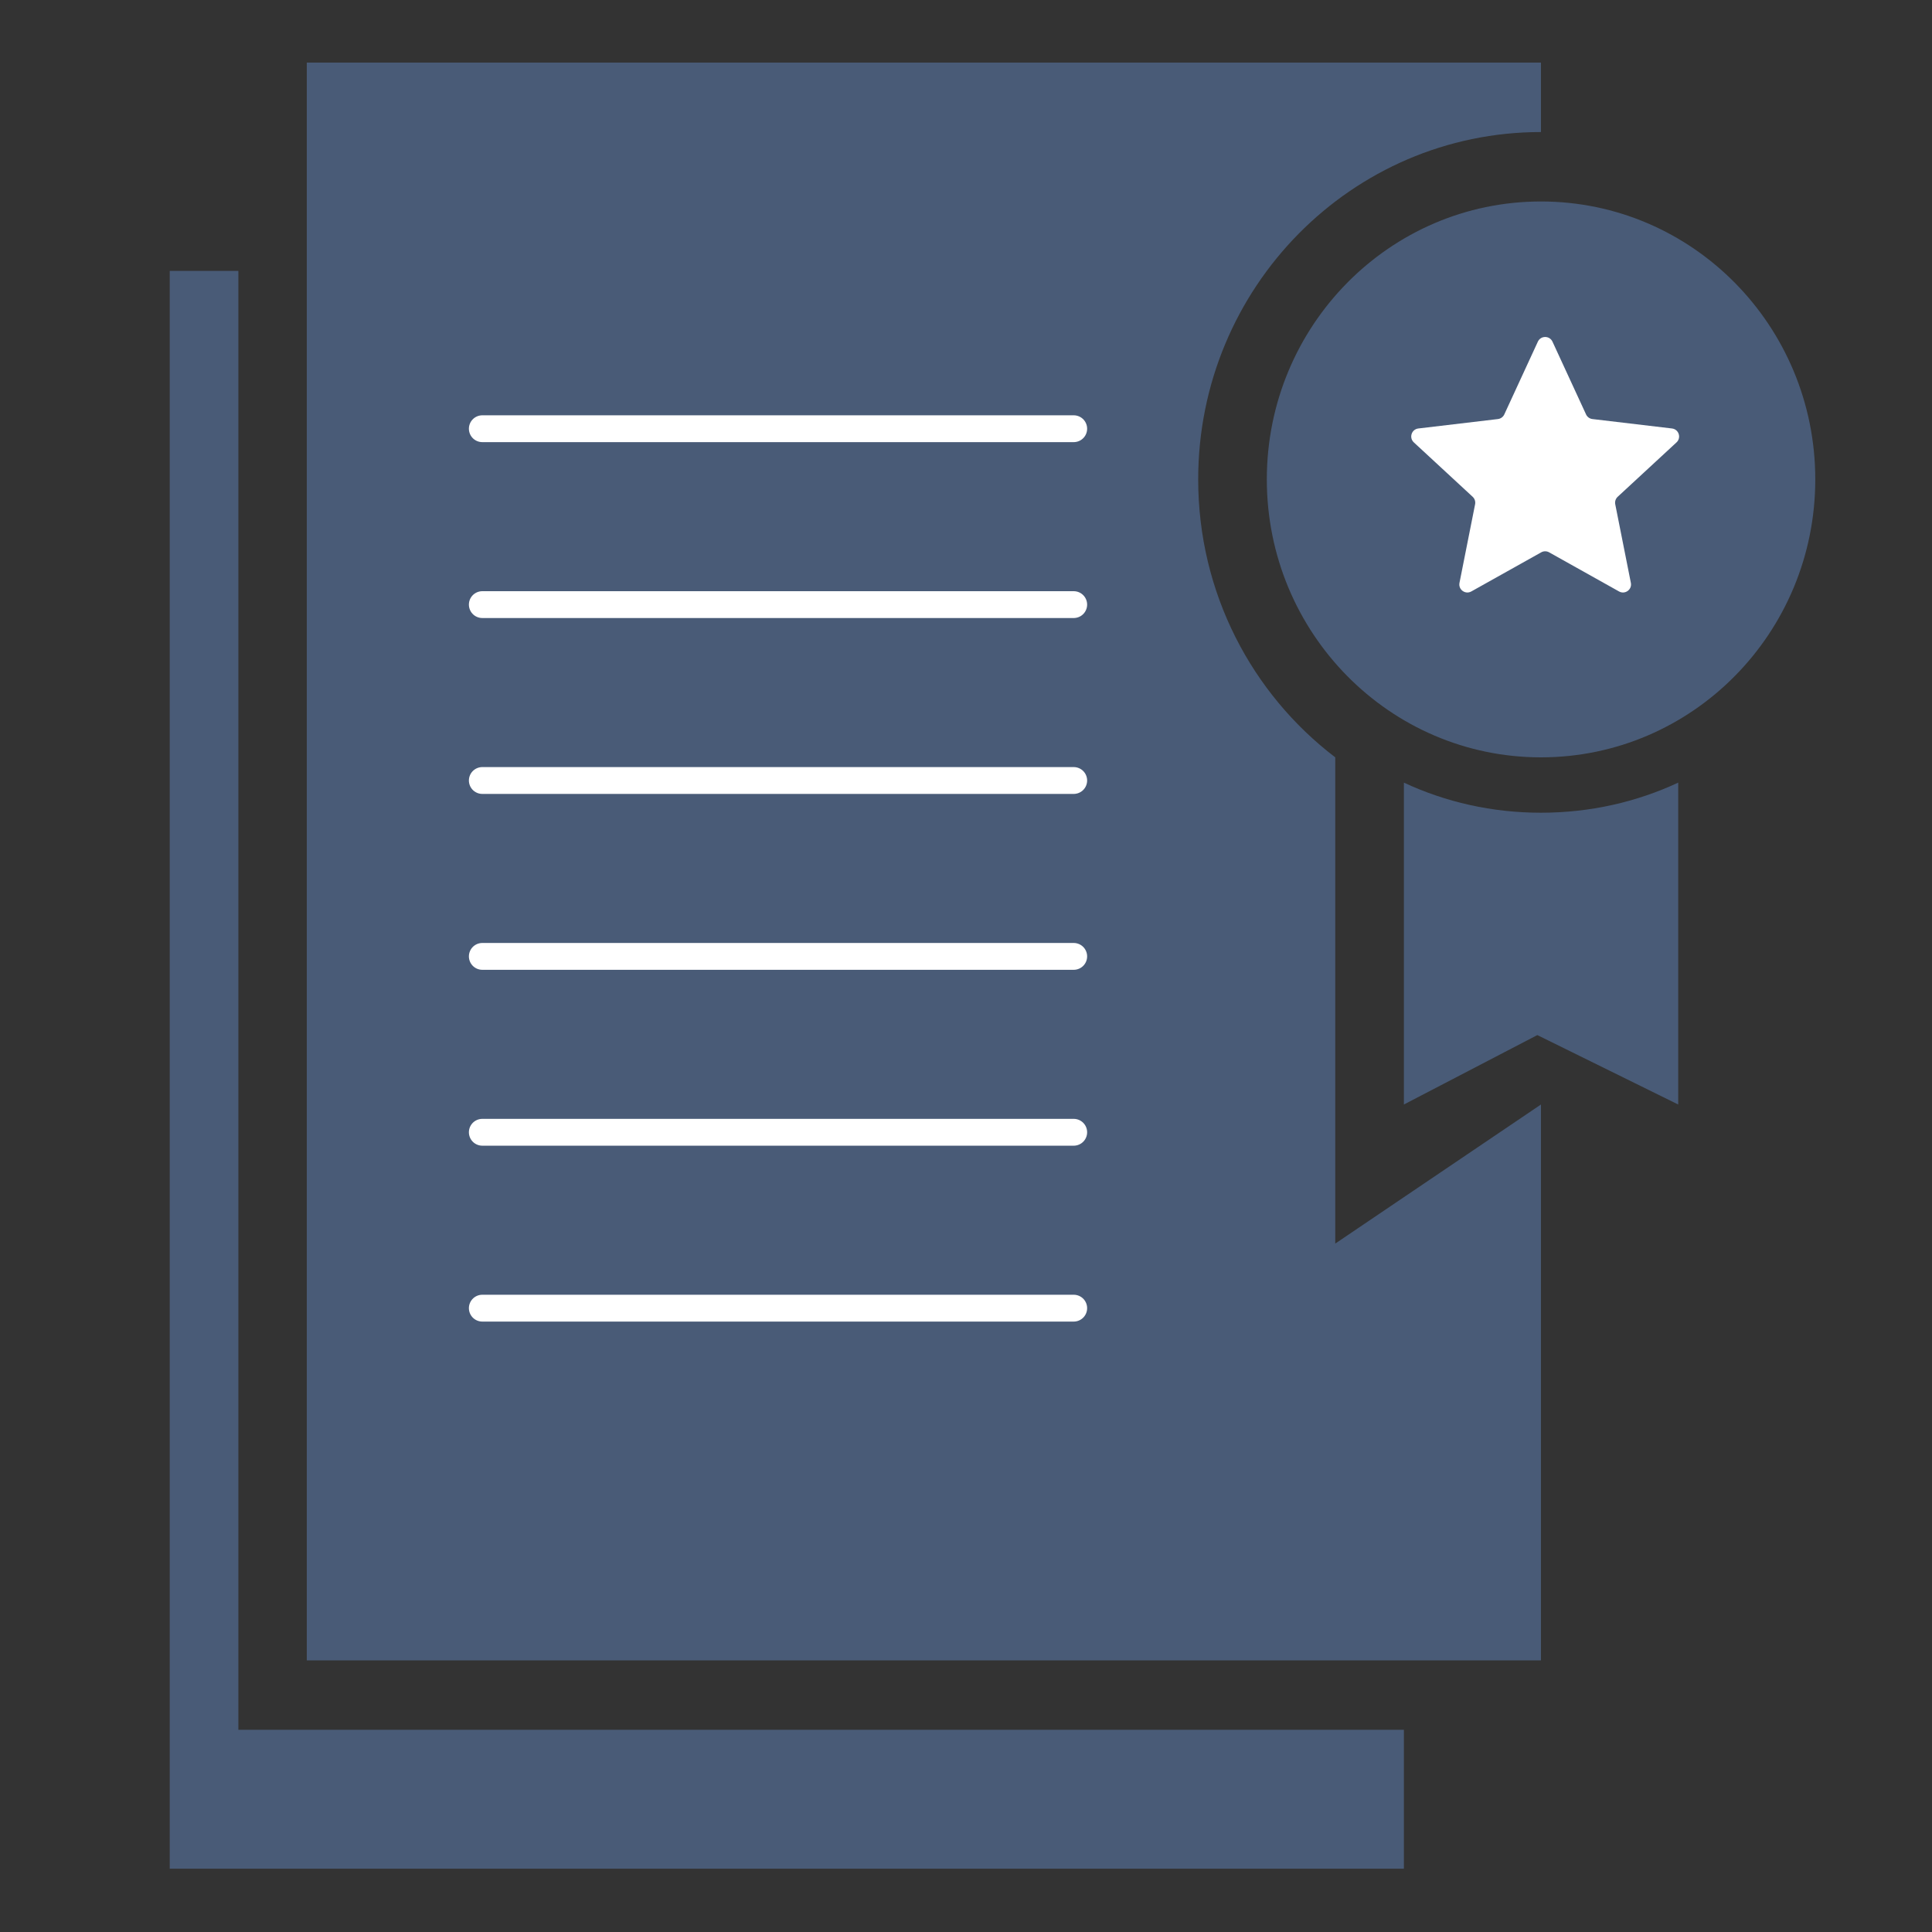
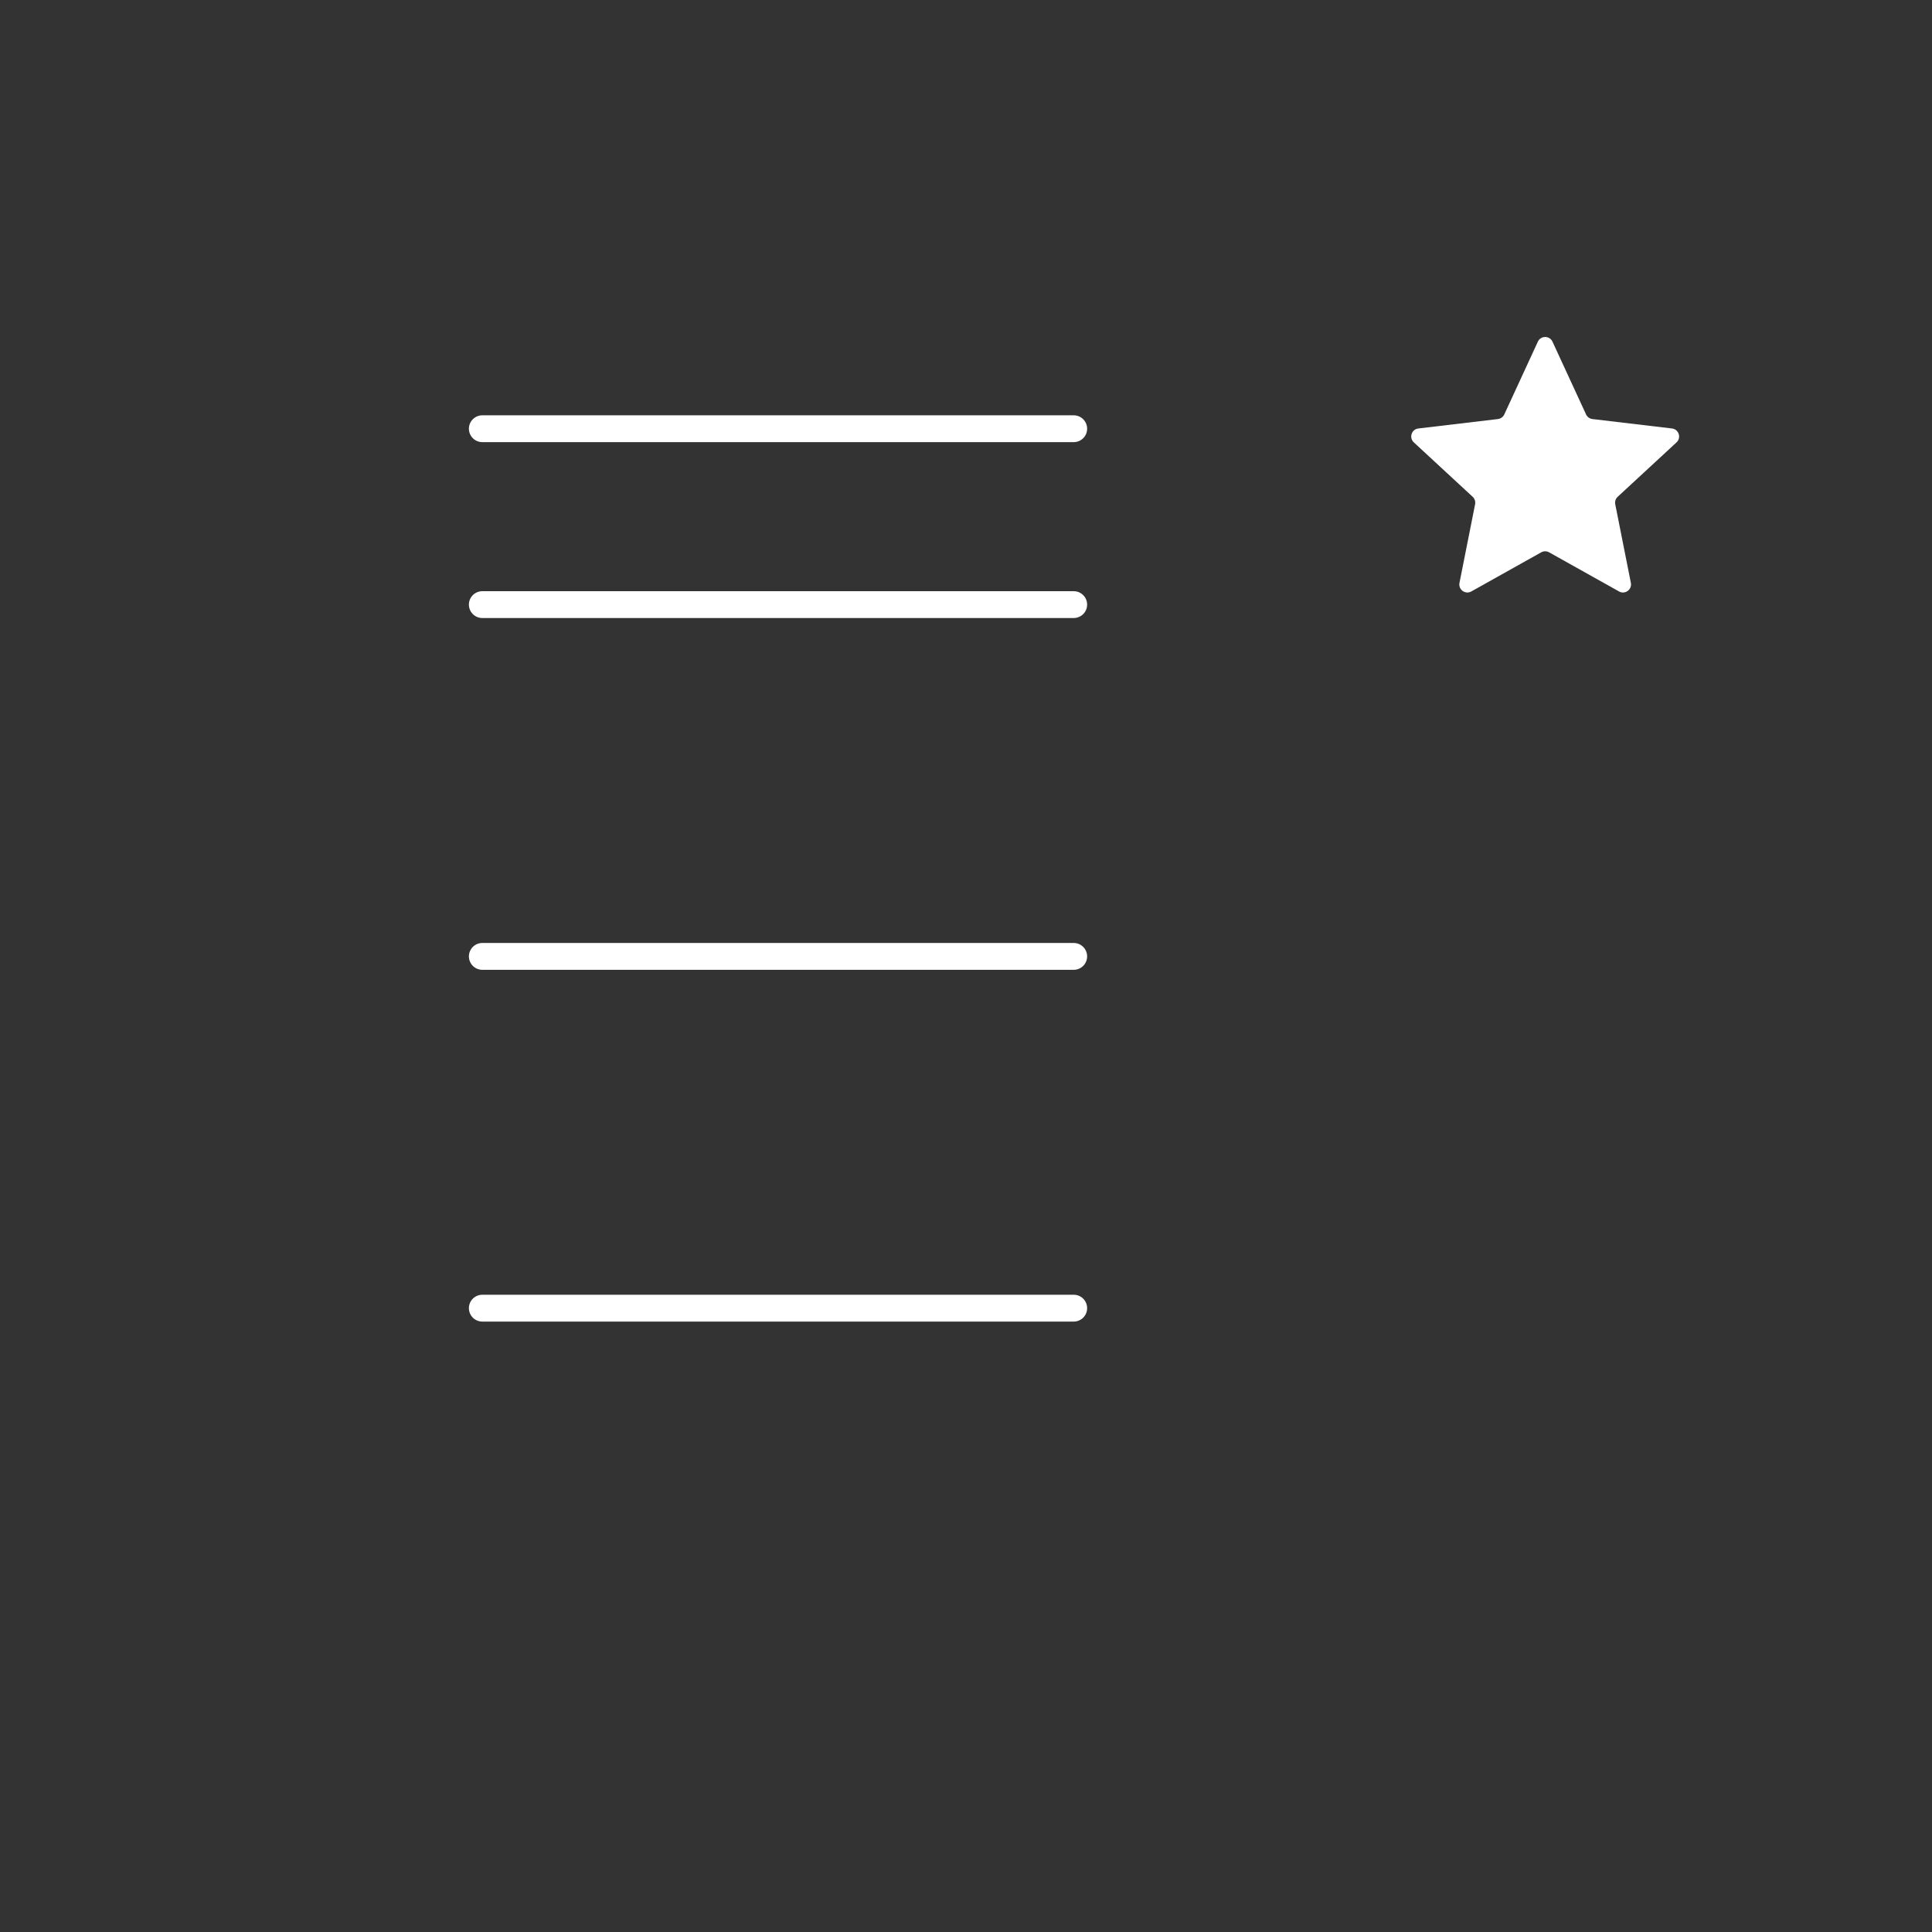
<svg xmlns="http://www.w3.org/2000/svg" width="1080" zoomAndPan="magnify" viewBox="0 0 810 810" height="1080" preserveAspectRatio="xMidYMid meet" version="1.2">
  <rect x="0" y="0" width="810" height="810" fill="#333333" stroke="none" />
  <defs>
    <clipPath id="0cccff175e">
-       <path d="M 71.113 26.246 L 761.113 26.246 L 761.113 783.746 L 71.113 783.746 Z M 71.113 26.246 " />
-     </clipPath>
+       </clipPath>
  </defs>
  <g id="91b6b911cb">
    <g clip-rule="nonzero" clip-path="url(#0cccff175e)">
-       <path style=" stroke:none;fill-rule:evenodd;fill:#495b77;fill-opacity:1;" d="M 71.164 113.578 L 71.164 783.453 L 588.586 783.453 L 588.586 725.23 L 99.938 725.23 L 99.938 113.578 Z M 128.625 26.246 L 128.625 696.121 L 646.051 696.121 L 646.051 463.07 L 559.812 521.375 L 559.812 317.52 C 524.898 290.934 502.348 248.613 502.348 200.992 C 502.348 120.562 566.711 55.359 646.051 55.359 L 646.051 26.246 Z M 531.121 200.992 C 531.121 265.355 582.613 317.52 646.051 317.52 C 709.57 317.52 761.062 265.355 761.062 200.992 C 761.062 136.633 709.57 84.469 646.051 84.469 C 582.613 84.469 531.121 136.633 531.121 200.992 Z M 588.586 328.121 L 588.586 463.07 L 644.535 433.961 L 703.598 463.07 L 703.598 328.121 C 686.098 336.281 666.578 340.738 646.051 340.738 C 625.52 340.738 606.086 336.281 588.586 328.121 Z M 588.586 328.121 " />
-     </g>
+       </g>
    <path style=" stroke:none;fill-rule:nonzero;fill:#ffffff;fill-opacity:1;" d="M 644.754 143.246 C 645.961 140.629 649.68 140.629 650.887 143.246 L 664.961 173.746 C 665.453 174.812 666.461 175.547 667.629 175.688 L 700.988 179.641 C 703.852 179.98 705 183.516 702.887 185.473 L 678.219 208.281 C 677.359 209.078 676.973 210.266 677.199 211.418 L 683.746 244.363 C 684.309 247.191 681.301 249.375 678.785 247.969 L 649.469 231.562 C 648.445 230.988 647.195 230.988 646.172 231.562 L 616.855 247.969 C 614.34 249.375 611.332 247.191 611.895 244.363 L 618.441 211.418 C 618.668 210.266 618.285 209.078 617.422 208.281 L 592.758 185.473 C 590.641 183.516 591.789 179.98 594.652 179.641 L 628.012 175.688 C 629.18 175.547 630.191 174.812 630.684 173.746 Z M 644.754 143.246 " />
    <path style="fill:none;stroke-width:15;stroke-linecap:round;stroke-linejoin:miter;stroke:#ffffff;stroke-opacity:1;stroke-miterlimit:4;" d="M 7.5 7.5 L 338.099 7.5 " transform="matrix(0.75,0,0,0.75,196.586,174.117)" />
    <path style="fill:none;stroke-width:15;stroke-linecap:round;stroke-linejoin:miter;stroke:#ffffff;stroke-opacity:1;stroke-miterlimit:4;" d="M 7.5 7.5 L 338.099 7.5 " transform="matrix(0.75,0,0,0.75,196.586,247.859)" />
-     <path style="fill:none;stroke-width:15;stroke-linecap:round;stroke-linejoin:miter;stroke:#ffffff;stroke-opacity:1;stroke-miterlimit:4;" d="M 7.5 7.501 L 338.099 7.501 " transform="matrix(0.75,0,0,0.75,196.586,321.601)" />
    <path style="fill:none;stroke-width:15;stroke-linecap:round;stroke-linejoin:miter;stroke:#ffffff;stroke-opacity:1;stroke-miterlimit:4;" d="M 7.5 7.501 L 338.099 7.501 " transform="matrix(0.75,0,0,0.75,196.586,395.343)" />
-     <path style="fill:none;stroke-width:15;stroke-linecap:round;stroke-linejoin:miter;stroke:#ffffff;stroke-opacity:1;stroke-miterlimit:4;" d="M 7.5 7.501 L 338.099 7.501 " transform="matrix(0.75,0,0,0.75,196.586,469.085)" />
    <path style="fill:none;stroke-width:15;stroke-linecap:round;stroke-linejoin:miter;stroke:#ffffff;stroke-opacity:1;stroke-miterlimit:4;" d="M 7.5 7.501 L 338.099 7.501 " transform="matrix(0.75,0,0,0.75,196.586,542.827)" />
  </g>
</svg>